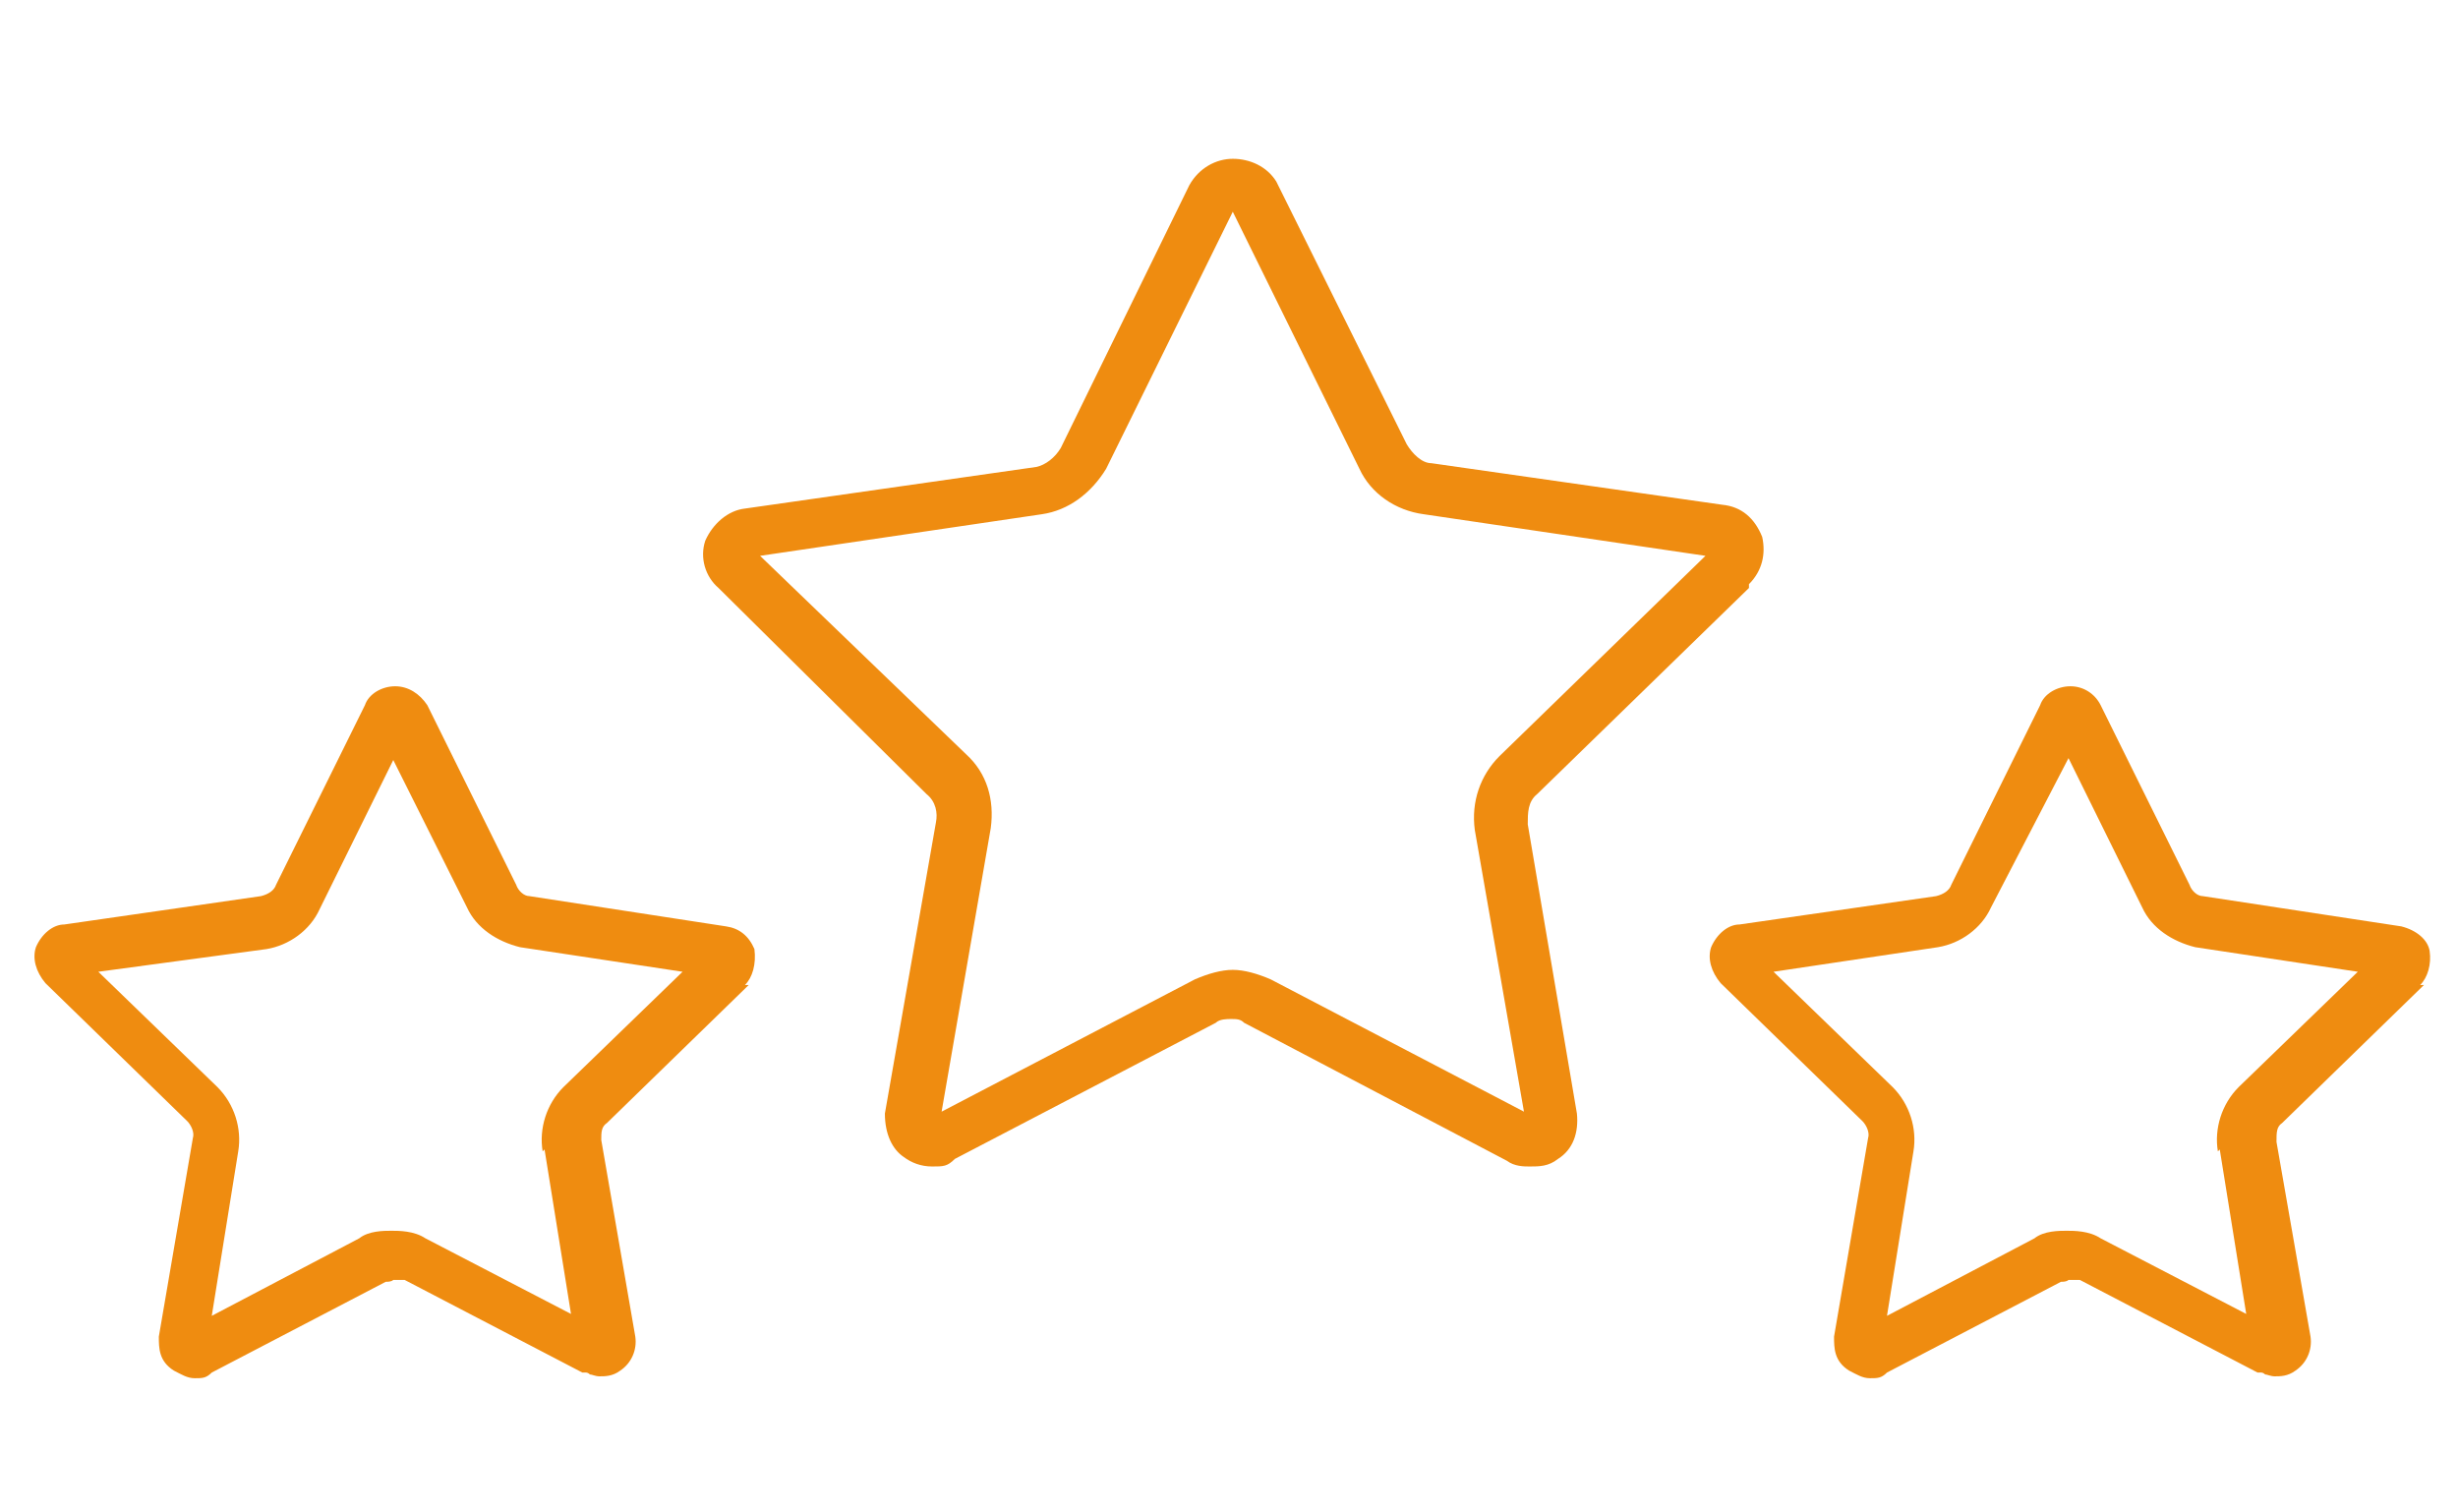
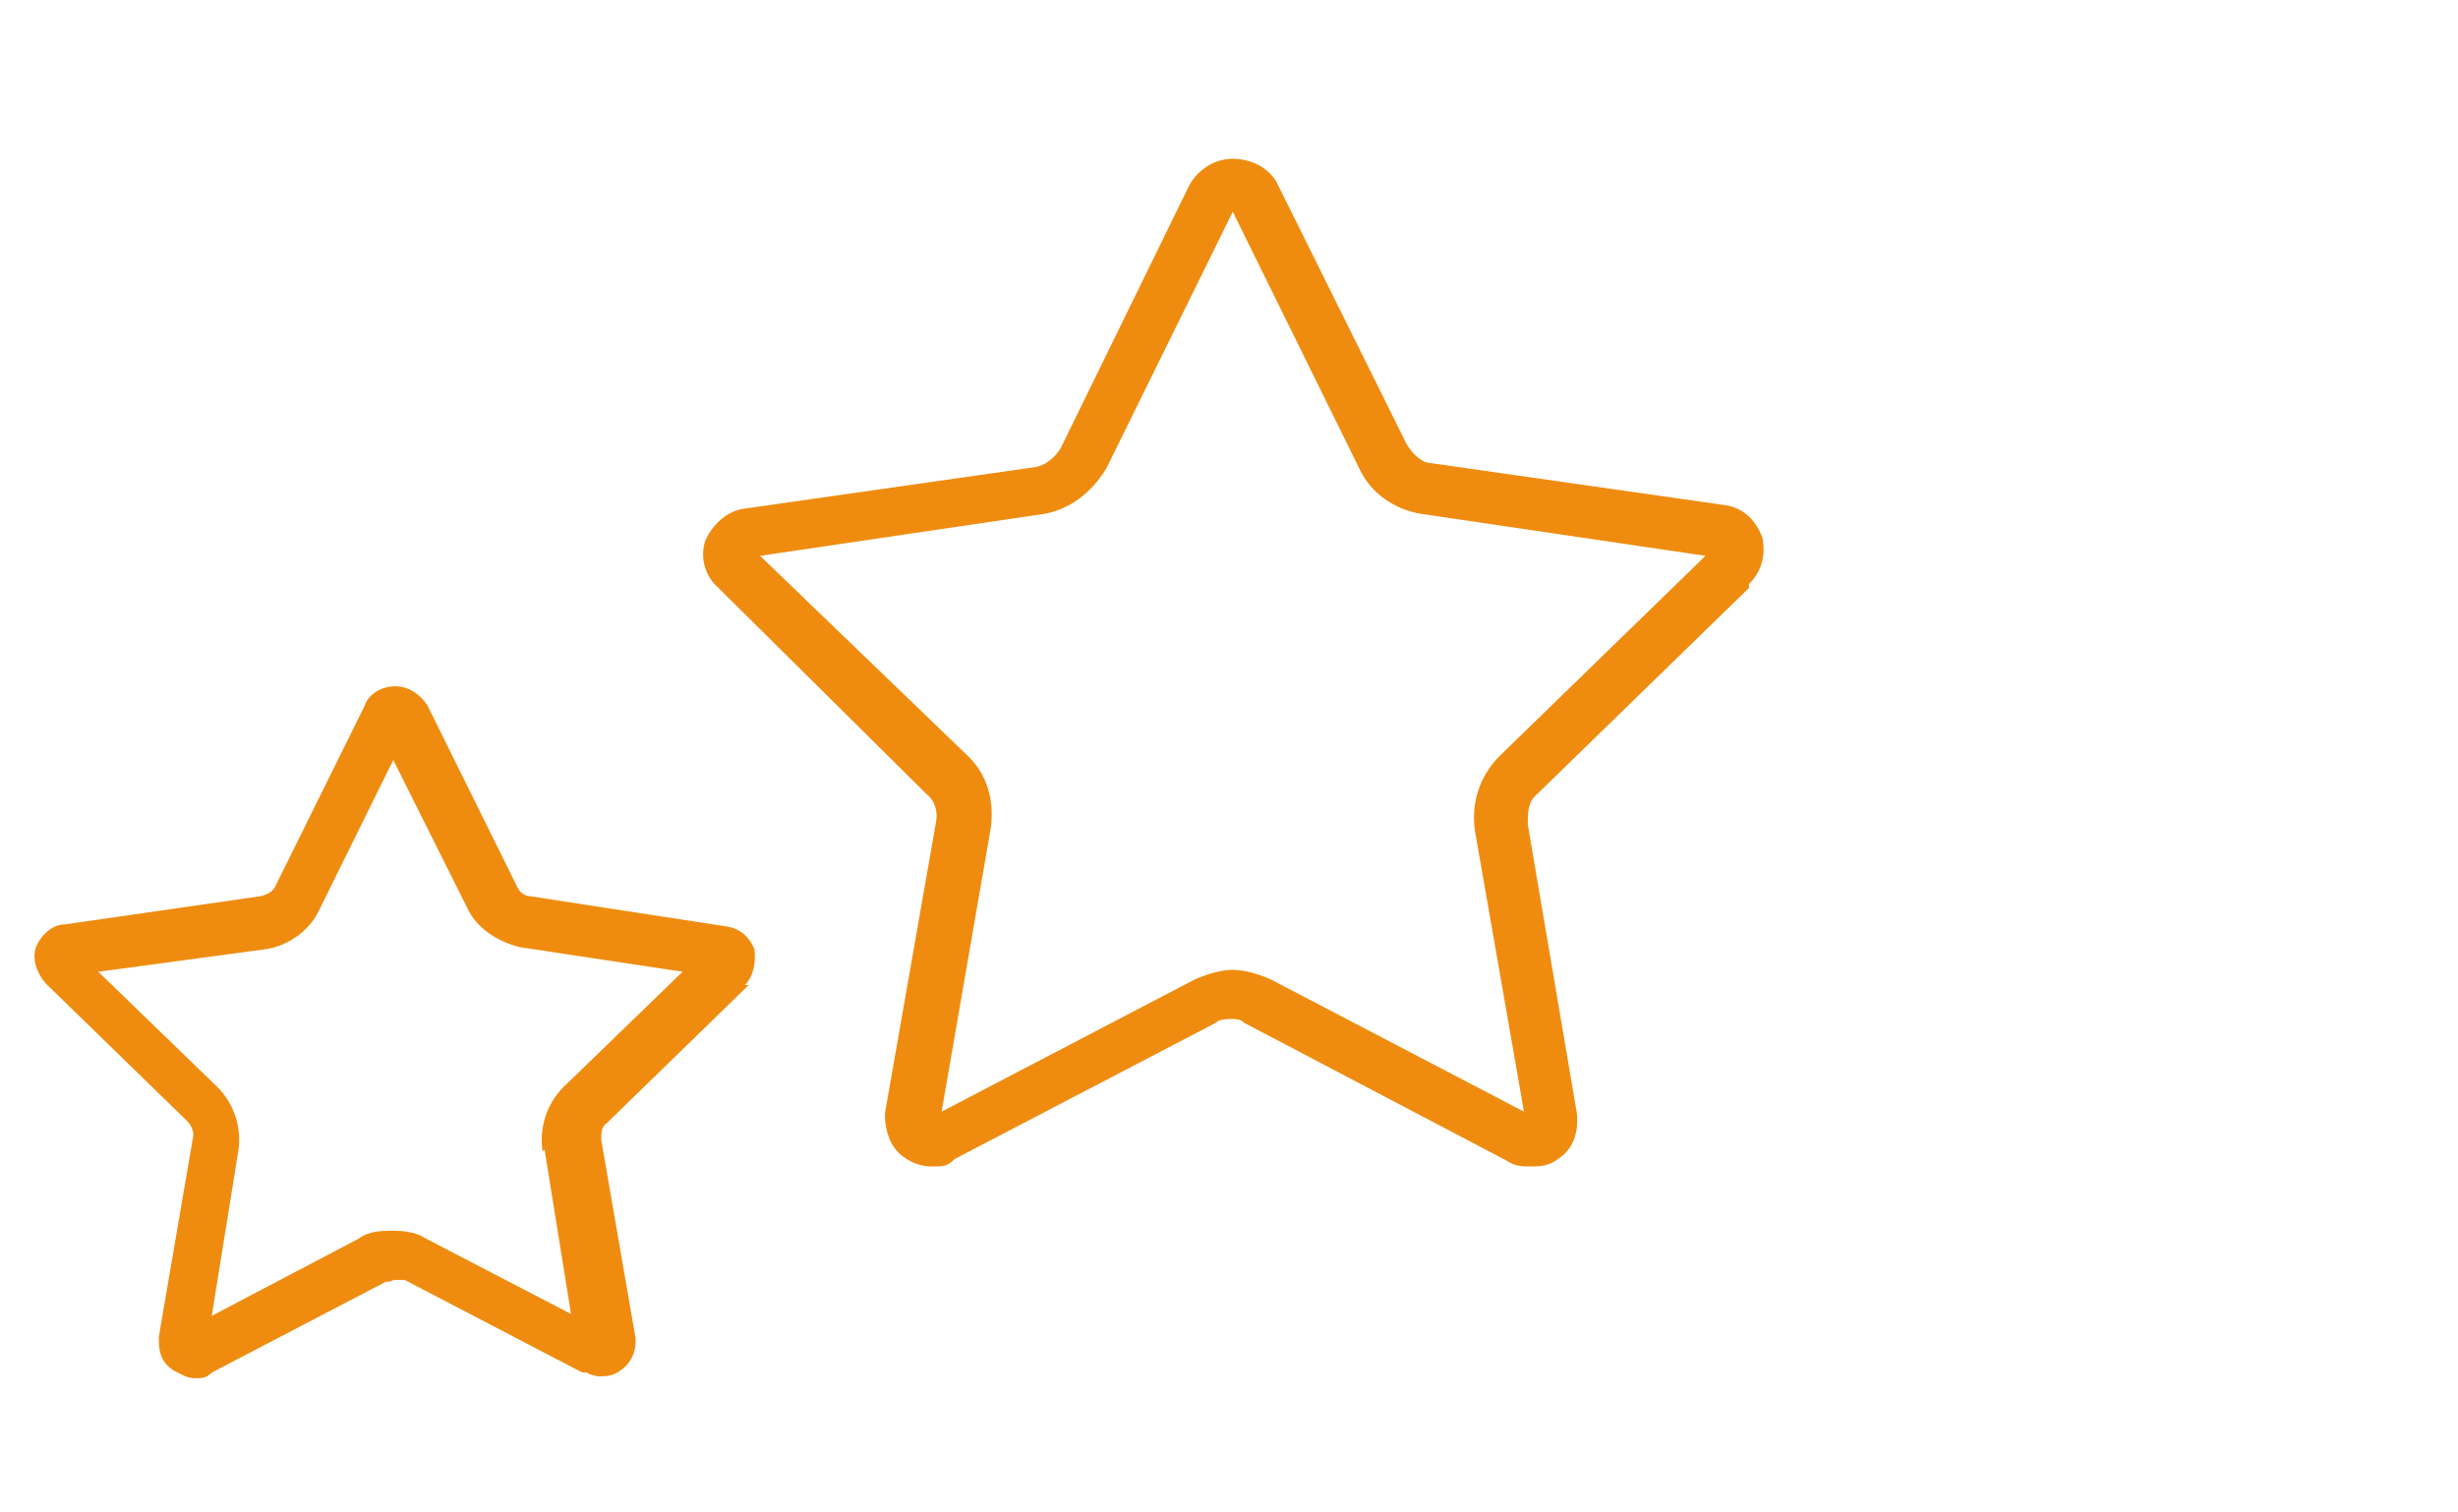
<svg xmlns="http://www.w3.org/2000/svg" id="experience" version="1.1" viewBox="0 0 130 80">
  <defs>
    <style>
      .cls-1 {
        fill: #ef8c10;
        stroke-width: 0px;
      }
    </style>
  </defs>
  <path class="cls-1" d="M92.5,30.9c.7-.7.9-1.6.7-2.5-.4-1-1.1-1.6-2.1-1.7l-15.4-2.2c-.5,0-1-.5-1.3-1l-6.9-13.9c-.5-.8-1.4-1.2-2.3-1.2s-1.8.5-2.3,1.4l-6.8,13.9c-.3.5-.8.9-1.3,1l-15.4,2.2c-.9.1-1.7.8-2.1,1.7-.3.9,0,1.9.7,2.5l11,10.9c.5.4.6,1,.5,1.5l-2.7,15.4c0,1.1.4,1.9,1,2.3.4.3.9.5,1.5.5s.8,0,1.2-.4l13.8-7.2c.2-.2.6-.2.8-.2.3,0,.5,0,.7.2l13.9,7.3c.4.3.9.3,1.2.3.5,0,1,0,1.5-.4.8-.5,1.1-1.4,1-2.4l-2.6-15.3c0-.6,0-1.2.5-1.6l11.2-10.9ZM78,43.9l2.6,14.9-13.4-7c-.7-.3-1.4-.5-2-.5s-1.3.2-2,.5l-13.4,7,2.6-15c.2-1.5-.2-2.9-1.3-3.9l-10.9-10.5,14.9-2.2c1.4-.2,2.6-1.1,3.4-2.4l6.7-13.6,6.7,13.6c.6,1.3,1.9,2.2,3.4,2.4l14.9,2.2-10.9,10.6c-1,1-1.5,2.4-1.3,3.9Z" />
  <path class="cls-1" d="M39.4,52.1c.4-.4.6-1.1.5-1.9-.3-.7-.8-1.1-1.5-1.2l-10.4-1.6c-.3,0-.6-.3-.7-.6l-4.7-9.5c-.4-.6-1-1-1.7-1s-1.4.4-1.6,1l-4.7,9.5c-.1.3-.4.5-.8.6l-10.4,1.5c-.6,0-1.2.5-1.5,1.2-.2.6,0,1.3.5,1.9l7.5,7.3c.2.2.4.6.3.9l-1.8,10.5c0,.6,0,1.3.8,1.8.4.2.7.4,1.1.4s.6,0,.9-.3l9.2-4.8c.1,0,.3,0,.4-.1,0,0,.2,0,.2,0,.1,0,.3,0,.4,0l9.4,4.9h.2s.1,0,.2.1c.1,0,.3.1.5.1.3,0,.7,0,1.1-.3.6-.4.9-1.1.8-1.8l-1.8-10.4c0-.4,0-.7.3-.9l7.5-7.3ZM28.8,60.8l1.4,8.7-7.7-4c-.6-.4-1.4-.4-1.8-.4s-1.2,0-1.7.4l-7.8,4.1,1.4-8.7c.2-1.2-.2-2.5-1.1-3.4l-6.3-6.1,8.9-1.2c1.2-.2,2.3-1,2.8-2.1l3.9-7.9,3.9,7.8c.5,1.1,1.6,1.8,2.8,2.1l8.6,1.3-6.3,6.1c-.9.9-1.3,2.2-1.1,3.4Z" />
-   <path class="cls-1" d="M128,52.1c.4-.4.6-1.1.5-1.8-.1-.6-.7-1.1-1.5-1.3l-10.5-1.6c-.3,0-.6-.3-.7-.6l-4.7-9.5c-.3-.6-.9-1-1.6-1s-1.4.4-1.6,1l-4.7,9.5c-.1.3-.4.5-.8.6l-10.4,1.5c-.6,0-1.2.5-1.5,1.2-.2.6,0,1.3.5,1.9l7.5,7.3c.2.2.4.6.3.9l-1.8,10.5c0,.6,0,1.3.8,1.8.4.2.7.4,1.1.4s.6,0,.9-.3l9.2-4.8c.1,0,.3,0,.4-.1,0,0,.2,0,.2,0,.1,0,.3,0,.4,0l9.4,4.9h.2s.1,0,.2.1c.1,0,.3.1.5.1.3,0,.7,0,1.1-.3.6-.4.9-1.1.8-1.8l-1.8-10.3c0-.5,0-.8.3-1l7.5-7.3ZM117.4,60.8l1.4,8.7-7.7-4c-.6-.4-1.4-.4-1.8-.4s-1.2,0-1.7.4l-7.8,4.1,1.4-8.7c.2-1.2-.2-2.5-1.1-3.4l-6.3-6.1,8.7-1.3c1.2-.2,2.3-1,2.8-2.1l4.1-7.9,3.9,7.9c.5,1.1,1.6,1.8,2.8,2.1l8.6,1.3-6.3,6.1c-.9.9-1.3,2.2-1.1,3.4Z" />
</svg>